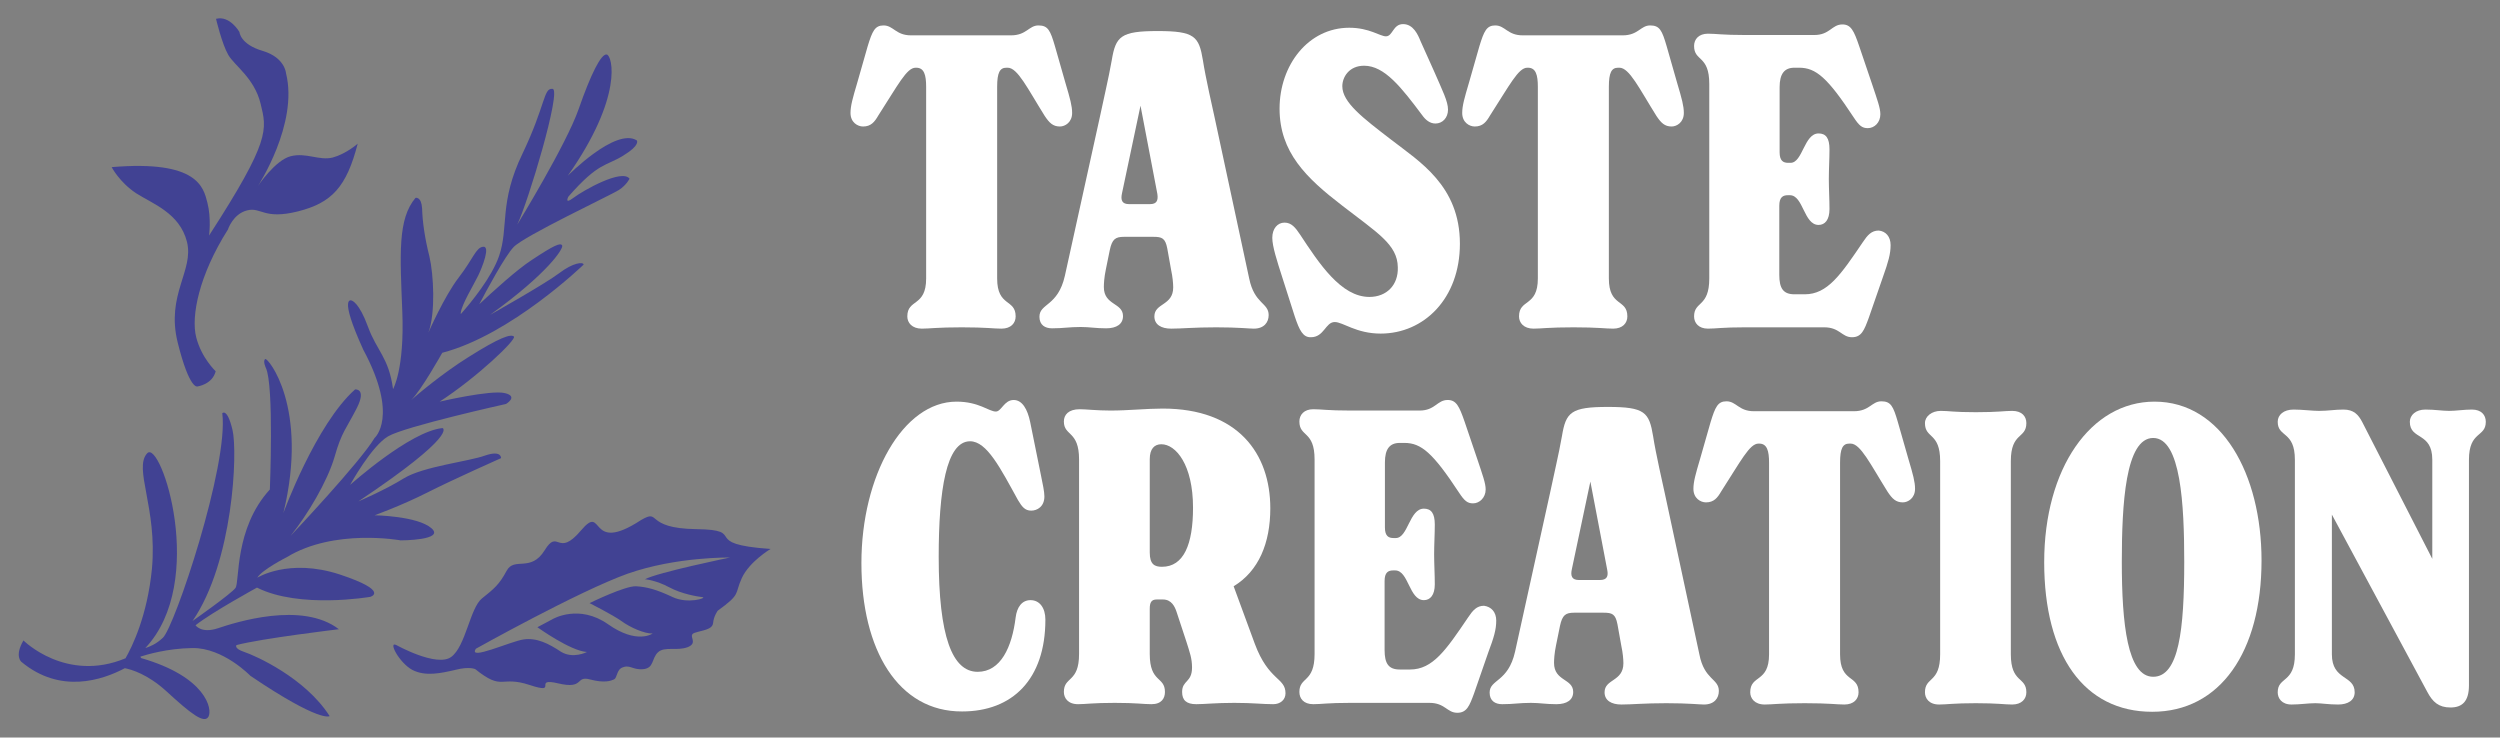
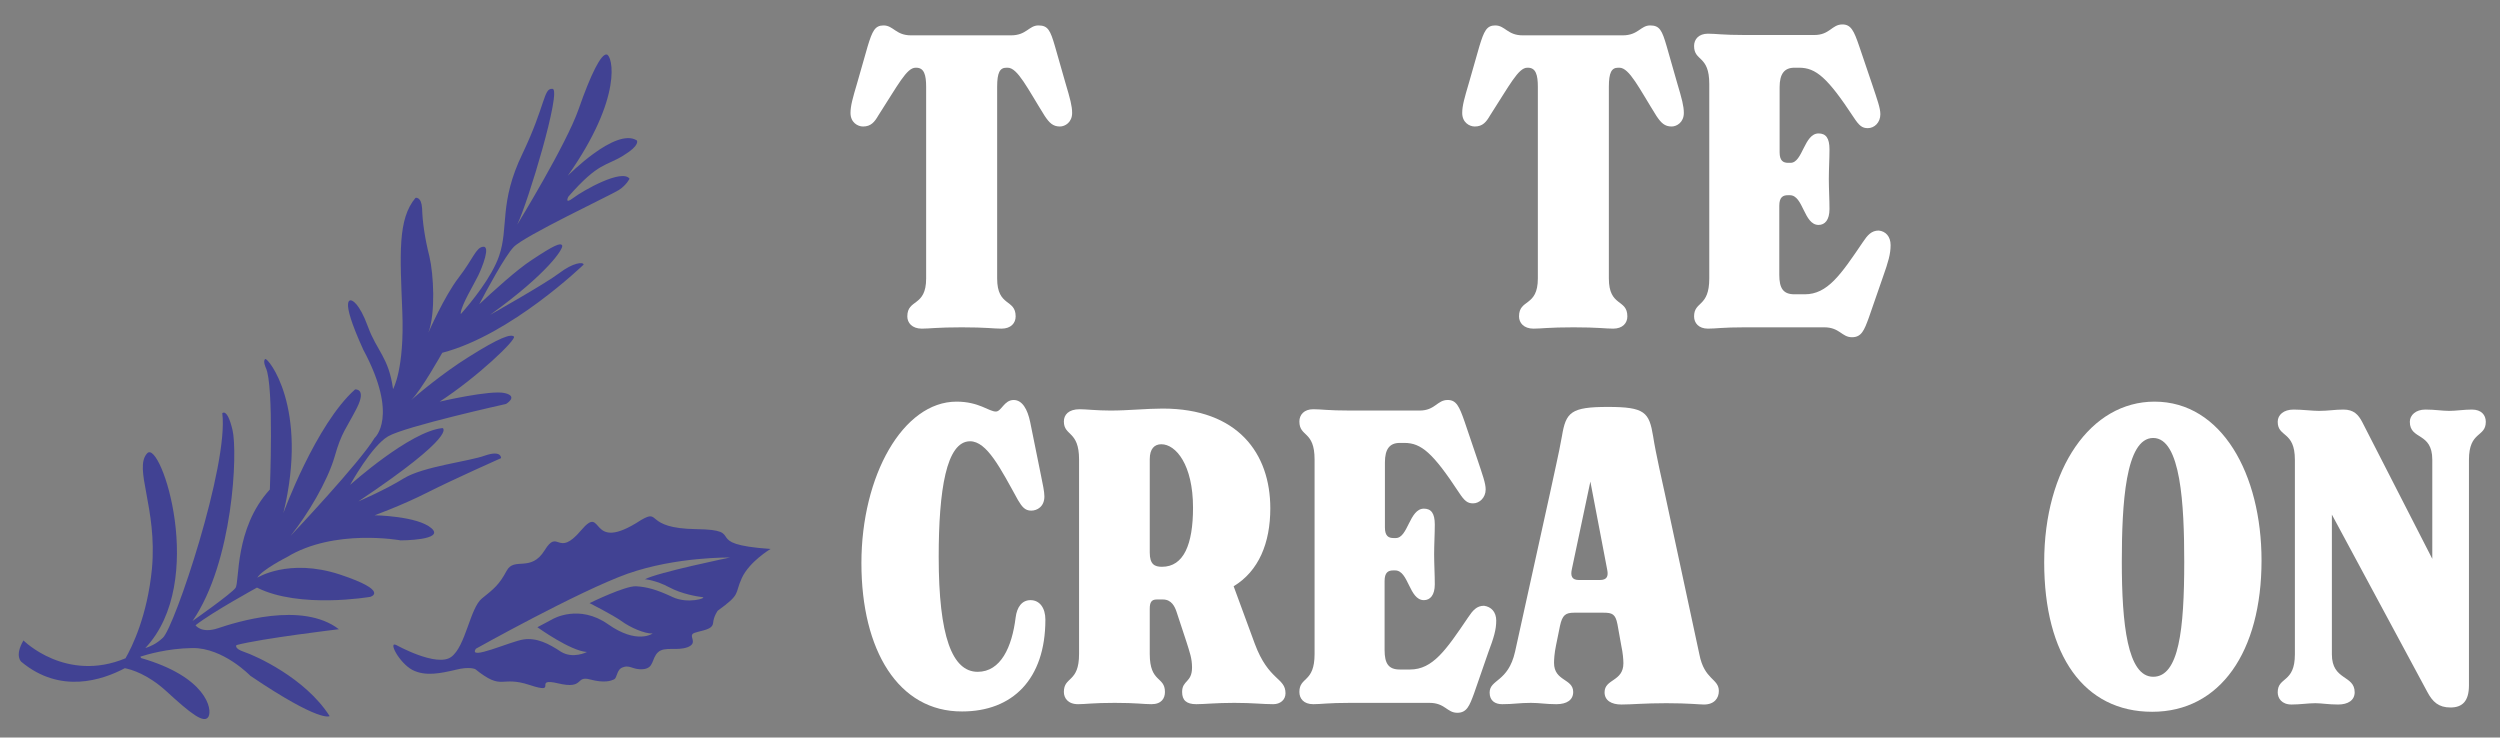
<svg xmlns="http://www.w3.org/2000/svg" id="Layer_1" viewBox="0 0 756.9 223.3">
  <rect x="0" y="0" width="756.9" height="223.3" fill="#808080" stroke="none" />
  <defs>
    <style>.cls-1{fill:#414293;}.cls-1,.cls-2{stroke-width:0px;}.cls-2{fill:#fff;}</style>
  </defs>
-   <path class="cls-1" d="m59.8,117s4.5-.6,5.5-4.6c0,0-4.3-4-5.9-10.3s.8-18.7,9.6-32.6c0,0,1.5-4.7,5.8-5.8s5,2.9,15.4.3c10.3-2.6,14.7-7.4,18.1-20.5,0,0-3.5,3.1-7.6,4.2-4.1,1-8-1.6-12.7-.4s-9.9,9-9.9,9c0,0,12.3-18.8,8.5-34.1,0,0-.3-4.8-7.1-6.8-6.8-2-7-5.7-7-5.7,0,0-2.9-5.1-7.1-4,0,0,1.8,7.6,3.7,10.9,1.9,3.3,7.9,7,9.8,14.8s3.1,11-15.6,39.9c0,0,.7-5.2-.5-9.9s-2.9-13-29-10.8c0,0,2.4,4.6,7.4,7.9,5,3.2,13.2,6,15.4,14.7,2.2,8.7-6.4,16-2.8,30.5s6,13.3,6,13.3h0Z" />
  <path class="cls-1" d="m183.7,16.5c-1.7-.3-4.8,5.9-8.5,16.5-3.7,10.7-18.6,35-18.6,35,3.3-6.8,13.5-40.8,10.7-41.1s-2,4.7-9.1,19.6c-7.2,14.9-4.1,22.3-7.1,31-2.2,6.4-8.4,14-11.6,17.6v-.4c.3-2.6,4-8.6,5.3-11.3s3.7-8.9,1.5-8.7-3,3.6-7.4,9.3c-4.4,5.7-9.2,16.7-9.2,16.7,2.2-5.9,1.6-17.6.3-23.1-1.4-5.5-2.1-10.6-2.2-14.4-.2-3.8-2-3.3-2-3.3-5.4,6.4-4.7,16.9-4,34.4s-2.8,23.5-2.8,23.5c-1.3-9.6-4.9-11.5-7.6-18.9-2.7-7.4-4.9-7.9-4.9-7.9,0,0-4.2-2,3.5,14.9,10.9,20.3,3.4,26.7,3.4,26.7-4.4,7.4-25.4,29.6-25.4,29.6,5.2-6.5,11.1-16.4,13.3-23.9,2.1-7.5,3.6-8.6,6.7-14.7,3.1-6.1-.5-5.7-.5-5.7-11.9,10.6-21.7,37.4-21.7,37.4,7.8-32.1-4.8-47.2-5.5-46.6-.8.6.2,2.7.2,2.7,2.5,5.3,1.2,36.8,1.2,36.8-10.8,11.8-9.1,28-10.4,29.8s-13,10-13,10c12.3-17.9,13.7-51,12.1-57.8s-3.1-5.1-3.1-5.1c2,15.7-14.5,64.9-18,68-2,1.9-4,2.7-5.3,3.1,18.9-20.1,4.7-63.2.6-59-4.3,4.5,3.1,16.6,1.4,35-1.4,14.3-6,23.6-8,27.1-18,7.5-30.9-5.4-30.9-5.4-2.8,4.8-.6,6.5-.6,6.5,11.8,9.8,24.5,5.5,31.3,1.9,2,.4,6.9,1.8,12.6,7,7.4,6.8,11.4,9.9,12.7,7.7,1.3-2.2-.6-12.1-20.5-17.8h.1l-.2-.4c1.9-.6,8.1-2.5,15.8-2.6,9.3-.1,17.5,8.4,17.5,8.4,21.3,14.4,24,12.2,24,12.2-7.4-11.6-22.5-18.3-25.8-19.4s-2.4-2.1-2.4-2.1c7.5-2,31-4.8,31-4.8-11.2-8.6-31.5-2-36.6-.3s-6.8-.9-6.8-.9c4.9-3.9,18.6-11.4,18.6-11.4,12.9,6.5,34.3,2.8,34.3,2.8,0,0,6.1-1.7-9.3-6.8-15.4-5-24.9,1-24.9,1,1.4-2.4,8.9-6.2,8.9-6.2,14.4-8.8,34.5-5.1,34.5-5.1,0,0,13.6,0,9.3-3.7s-17.2-3.9-17.2-3.9c0,0,8.1-2.9,16-6.9s22.3-10.4,22.3-10.4c0,0,.2-2.5-4.8-.8-4.9,1.8-18.7,3.3-24.6,6.9-5.8,3.6-13.8,7-13.8,7,30.5-20.4,25.5-22.2,25.5-22.2-9.8.9-28,17.2-28,17.2,0,0,6.4-11.7,11.5-14.7s35.7-9.8,35.7-9.8c0,0,3.9-2.3-.4-3.3s-19.7,2.6-19.7,2.6c11.4-7.4,23.3-18.8,22.5-19.7-.9-.9-4.4.3-13.6,6.1-8.2,5.1-15.9,11.7-17.5,13.1,2.9-2.7,9.4-14.3,9.4-14.3,20.8-5.4,42.8-26.7,42.8-26.7-.1-.9-3.2-.6-7.4,2.6s-20.9,12.6-20.9,12.6c17.4-12.5,22.3-20.1,21.8-21s-2.4-.1-9.2,4.4c-4.6,3-11.5,9.3-15.9,13.4,2.2-4.2,7.8-14.6,10.4-17.3,3.2-3.4,29.6-15.8,31.9-17.3s3.2-3.4,3.2-3.4c-2.3-3.1-14.1,3.6-17,5.8s-1.5-.4-1.5-.4c9.2-10.5,11.3-9.1,16.6-12.4,5.3-3.2,4.1-4.6,4.1-4.6-6.4-4-20.9,10.7-20.9,10.7,16.9-24,13.5-36.4,11.8-36.7h0ZM42.1,198s.1,0,0,0h0Z" />
  <path class="cls-1" d="m224.6,175c2.3-5,8.7-8.8,8.7-8.8-21.8-1.5-6.5-5.8-22.5-6s-10.5-6.4-16.8-2.7c-16.2,10.6-10.9-5.4-18.1,3.1-7.2,8.5-6.8-.8-11,6s-9.2,1.9-11.5,6.2c-2.3,4.3-3.9,5.5-7.5,8.4s-4.9,14.5-9.3,17.7-16.6-3.6-16.6-3.6c-2.6-1.3.8,5.3,4.8,7.5,4,2.1,8.8,1,13.1,0,4.3-1.1,6-.2,6-.2,8.5,6.8,7.4,1.8,16.5,4.8s.6-2.4,8.6-.5,5.1-2.4,9.6-1.2c4.5,1.2,6.4.4,7.3,0s.8-2.5,2.1-3.4c2.7-1.4,3.3.6,6.7.3,3.4-.3,2.5-3.2,4.5-5.1s5.8-.3,9.1-1.6c3.3-1.4-.3-3.5,2-4.3s5.4-.9,5.6-3c.2-2.1,1.4-3.7,1.4-3.7,7.2-5.2,5-4.9,7.3-9.9h0Zm-22,2.8c3.9,2.1,8.6,2.8,10.1,3s-4.5,2.2-9.2-.1c-4.7-2.2-7.6-3-10.9-3.2-3.3-.2-14.1,5.1-14.1,5.1,0,0,6.9,3.5,9.6,5.4,2.7,2,7.1,3.9,9.5,3.8,0,0-4.7,3.4-13.5-2.8-8.8-6.2-16.7-1.6-16.7-1.6l-4.7,2.5s10,7.2,15,7.5c0,0-4.2,2.2-7.9-.1-3.6-2.4-7.3-4.3-11.3-3.7s-17,6.6-14.4,2.8c0,0,31.1-17.4,45.9-22.7,14.8-5.2,31-4.9,31-4.9,0,0-21.9,4.5-25.8,6.6,0-.1,3.5.3,7.4,2.4h0Z" />
  <path class="cls-2" d="m274.7,95.8c0-5.4,5.7-2.8,5.7-11.5V26.3c0-3.6-.6-5.8-3-5.8h-.2c-2.7,0-5.3,5.2-11.3,14.5-1.1,1.9-2.2,3.3-4.6,3.3-1.6,0-3.8-1.2-3.8-4.1,0-2.2.7-4.6,2-9l3.2-11.2c1.4-4.6,2.2-6.3,4.8-6.3,3,0,3.7,3,8.3,3h30.3c4.7,0,5.4-3,8.3-3s3.6,1.5,5,6.3l3.2,11.2c1.4,4.7,2,6.9,2,9,0,2.8-2.1,4.1-3.7,4.1-2.1,0-3.2-1.1-4.6-3.2-5.2-8.3-8.2-14.6-11.2-14.6h-.4c-2,0-2.8,1.5-2.8,5.8v58c0,8.7,5.6,6.1,5.6,11.5,0,2-1.4,3.7-4.3,3.7-2.4,0-4.6-.4-12-.4s-9.8.4-12.1.4c-3,0-4.4-1.8-4.4-3.7h0Z" />
-   <path class="cls-2" d="m384.1,95.4c0,2.2-1.4,4.1-4.5,4.1-1.4,0-4.7-.4-11.4-.4s-10.4.4-13.6.4c-3,0-5.1-1.2-5.1-3.7,0-4.1,5.7-3.2,5.7-8.8,0-1.2-.2-3.3-.6-5.1l-1.2-6.7c-.6-3.1-1.6-3.5-4.2-3.5h-8.9c-2.6,0-3.6.7-4.3,4l-1.2,5.9c-.5,2.4-.6,4.3-.6,5.3,0,5.6,5.8,4.7,5.8,8.8,0,2.4-1.9,3.7-5.1,3.7s-5-.4-7.7-.4c-3.6,0-5.2.4-8.7.4-2.1,0-3.8-1-3.8-3.5,0-4.1,5.6-3.1,7.7-12.4l10.6-48.1c1.2-5.8,2.6-11.5,3.6-17.2,1.2-7.2,2.7-8.8,13.9-8.8s12.5,1.6,13.7,8.9c.7,4.7,3.1,15.3,3.5,17.1l10.5,48.9c1.6,7.8,5.9,7.3,5.9,11.1h0Zm-33.7-36.7l-5.1-26.7-5.6,26.5c-.5,2.2.1,3.3,2.1,3.3h6.4c2,0,2.5-1.1,2.2-3.1Z" />
-   <path class="cls-2" d="m392,95.8l-3.8-11.9c-1.6-5-3-9.3-3-11.9,0-2.8,1.6-4.6,3.7-4.6s3.3,1.5,4.7,3.6c5.8,8.8,12.4,18.9,21,18.9,5.2,0,8.8-3.6,8.6-9-.1-6.9-6.2-10.4-16.9-18.7-10.8-8.3-18.9-16.1-18.9-29.3s8.7-24.5,21.1-24.5c6.1,0,9.3,2.6,11.1,2.6,2.1,0,2.1-3.7,5.2-3.7s4.5,3.2,5.3,5.2l4,8.9c2.7,6.2,4.3,9.3,4.3,11.8s-1.7,4.2-3.8,4.2c-1.7,0-3-1.1-4-2.5-6.3-8.4-11.4-15-17.6-15-4.6,0-6.6,3.5-6.6,6.2,0,4.9,6.2,9.6,14.8,16.2,8.5,6.6,20.8,13.9,20.8,31.5,0,16.6-10.9,27.2-24,27.2-7.4,0-11.4-3.5-13.9-3.5-2.8,0-3.2,4.6-7.2,4.6-2.4.1-3.5-2.1-4.9-6.3h0Z" />
  <path class="cls-2" d="m459.9,95.8c0-5.4,5.7-2.8,5.7-11.5V26.3c0-3.6-.6-5.8-3-5.8h-.2c-2.7,0-5.3,5.2-11.3,14.5-1.1,1.9-2.2,3.3-4.6,3.3-1.6,0-3.8-1.2-3.8-4.1,0-2.2.7-4.6,2-9l3.2-11.2c1.4-4.6,2.2-6.3,4.8-6.3,3,0,3.7,3,8.3,3h30.3c4.7,0,5.4-3,8.3-3s3.6,1.5,5,6.3l3.2,11.2c1.4,4.7,2,6.9,2,9,0,2.8-2.1,4.1-3.7,4.1-2.1,0-3.2-1.1-4.6-3.2-5.2-8.3-8.2-14.6-11.2-14.6h-.4c-2,0-2.8,1.5-2.8,5.8v58c0,8.7,5.6,6.1,5.6,11.5,0,2-1.4,3.7-4.3,3.7-2.3,0-4.6-.4-12-.4s-9.8.4-12.1.4c-3,0-4.4-1.8-4.4-3.7h0Z" />
  <path class="cls-2" d="m572.4,74.2c0,2.7-.7,5.1-2.3,9.6l-4.3,12.4c-1.4,3.8-2.2,5.9-5.1,5.9-3.1,0-3.7-3-8.4-3h-24c-6.9,0-8.7.4-11.2.4-2.8,0-4.2-1.7-4.2-3.7,0-4.7,4.6-2.7,4.6-11.5V25.4c0-8.8-4.6-6.7-4.6-11.5,0-2,1.4-3.7,4.2-3.7,2.5,0,4.3.4,11.2.4h21c4.7,0,5.3-3.2,8.5-3.2,2.6,0,3.5,1.9,5.1,6.6l3.8,11.2c1.7,5.1,2.6,7.5,2.6,9.4,0,2.5-1.8,4.2-3.8,4.2-1.7,0-2.6-.7-4.3-3.3-7.9-12-11.4-15-16.5-15h-1.4c-3.1,0-4.5,1.9-4.5,5.9v19.7c0,2.6,1.1,3.2,2.6,3.2h.7c3.7,0,4.1-8.9,8.5-8.9,2.2,0,3.3,1.4,3.3,4.8,0,2.8-.2,6.1-.2,9s.2,6.2.2,9.1c0,3.3-1.4,4.8-3.3,4.8-4.5,0-4.6-9-8.7-9h-.6c-1.5,0-2.6.6-2.6,3.2v20.9c0,4.1,1.2,5.9,4.6,5.9h3.1c6.9,0,10.9-5.9,17.6-15.8,1.4-2.1,2.6-3.5,4.8-3.5,2.1.2,3.6,1.8,3.6,4.4h0Z" />
  <path class="cls-2" d="m260.8,170.5c0-26.5,12.6-48.9,28.8-48.9,6.8,0,9.8,3,11.9,3,1.7,0,2.5-3.5,5.4-3.5,2.6,0,4.2,2.8,5,6.7l3.3,16.3c.5,2.5,1,4.7,1,6.2,0,3.1-2.2,4.3-4,4.3-1.9,0-2.8-1.2-4-3.2-5.3-9.6-9.4-17.8-14.5-17.8-7.2,0-9.5,14.8-9.5,35,0,24.1,4.1,34.8,11.8,34.8,7,0,10.4-7.5,11.5-16.5.4-3.1,1.9-5.2,4.5-5.2,2.8,0,4.5,2.4,4.5,5.9,0,18.1-10,27.8-25.2,27.8-19.3.1-30.5-18.5-30.5-44.9h0Z" />
  <path class="cls-2" d="m389.2,209.9c0,2-1.6,3.3-3.7,3.3-3.3,0-6.1-.4-11.8-.4s-9,.4-11.5.4c-3,0-4.3-1.2-4.3-3.7,0-3.6,3-2.8,3-7.4,0-2.8-.7-4.6-1.7-7.8l-3-9.1c-.5-1.5-1.5-3.7-4.1-3.7h-1.9c-1.6,0-2.1.9-2.1,2.8v13.7c0,8.8,4.6,6.7,4.6,11.5,0,1.9-1,3.7-4.1,3.7-2.4,0-4.5-.4-11.1-.4s-8.8.4-11.1.4c-3.1,0-4.3-1.9-4.3-3.7,0-4.8,4.6-2.7,4.6-11.5v-58.9c0-8.8-4.6-7-4.6-11.5,0-2,1.4-3.7,4.8-3.7,1.9,0,5.1.4,9.3.4,5.4,0,11-.6,15.8-.6,22.8,0,32.6,13.6,32.6,30.2,0,10.5-3.5,19-11.1,23.6l6.4,17.4c4.2,11.3,9.3,10.2,9.3,15h0Zm-28-56.2c0-13-5.2-19.2-9.6-19.2-2.1,0-3.5,1.4-3.5,4.5v28.3c0,3.6,1.5,4.3,3.7,4.3,6.6,0,9.4-6.8,9.4-17.9Z" />
  <path class="cls-2" d="m453,187.9c0,2.7-.7,5.1-2.4,9.6l-4.3,12.4c-1.4,3.8-2.2,5.9-5.1,5.9-3.1,0-3.7-3-8.4-3h-24c-6.9,0-8.7.4-11.2.4-2.9,0-4.2-1.7-4.2-3.7,0-4.7,4.6-2.7,4.6-11.5v-58.9c0-8.8-4.6-6.7-4.6-11.5,0-2,1.4-3.7,4.2-3.7,2.5,0,4.3.4,11.2.4h21c4.7,0,5.3-3.2,8.5-3.2,2.6,0,3.5,1.9,5.1,6.5l3.8,11.2c1.7,5.1,2.6,7.5,2.6,9.4,0,2.5-1.9,4.2-3.8,4.2-1.7,0-2.6-.7-4.3-3.3-7.9-12-11.4-15-16.5-15h-1.4c-3.1,0-4.5,1.9-4.5,5.9v19.7c0,2.6,1.1,3.2,2.6,3.2h.7c3.7,0,4.1-8.9,8.5-8.9,2.2,0,3.3,1.4,3.3,4.8,0,2.8-.2,6.1-.2,9s.2,6.2.2,9.1c0,3.3-1.4,4.8-3.3,4.8-4.5,0-4.6-9-8.7-9h-.6c-1.5,0-2.6.6-2.6,3.2v20.9c0,4.1,1.2,5.9,4.6,5.9h3.1c6.9,0,10.9-5.9,17.6-15.8,1.4-2.1,2.6-3.5,4.8-3.5,2.2.3,3.7,1.9,3.7,4.5h0Z" />
  <path class="cls-2" d="m520.4,209.2c0,2.2-1.4,4.1-4.5,4.1-1.4,0-4.7-.4-11.4-.4s-10.4.4-13.6.4c-3,0-5.1-1.2-5.1-3.7,0-4.1,5.7-3.2,5.7-8.8,0-1.2-.2-3.3-.6-5.1l-1.2-6.7c-.6-3.1-1.6-3.5-4.2-3.5h-8.9c-2.6,0-3.6.7-4.3,4l-1.2,5.9c-.5,2.4-.6,4.3-.6,5.3,0,5.6,5.8,4.7,5.8,8.8,0,2.4-1.9,3.7-5.1,3.7s-5-.4-7.7-.4c-3.6,0-5.2.4-8.7.4-2.1,0-3.8-1-3.8-3.5,0-4.1,5.6-3.1,7.7-12.4l10.6-48.1c1.2-5.8,2.6-11.5,3.6-17.2,1.2-7.2,2.7-8.8,13.9-8.8s12.5,1.6,13.7,8.9c.7,4.7,3.1,15.3,3.5,17.1l10.5,48.9c1.5,7.8,5.9,7.3,5.9,11.1h0Zm-33.8-36.7l-5.1-26.7-5.6,26.5c-.5,2.2.1,3.3,2.1,3.3h6.4c2.1,0,2.6-1.1,2.2-3.1h0Z" />
-   <path class="cls-2" d="m529.9,209.6c0-5.4,5.7-2.8,5.7-11.5v-58c0-3.6-.6-5.8-3-5.8h-.2c-2.7,0-5.3,5.2-11.3,14.5-1.1,1.9-2.2,3.3-4.6,3.3-1.6,0-3.8-1.2-3.8-4.1,0-2.2.7-4.6,2-9l3.2-11.2c1.4-4.6,2.2-6.3,4.8-6.3,3,0,3.7,3,8.3,3h30.3c4.7,0,5.4-3,8.3-3s3.6,1.5,5,6.3l3.2,11.2c1.4,4.7,2,6.9,2,9,0,2.8-2.1,4.1-3.7,4.1-2.1,0-3.2-1.1-4.6-3.2-5.2-8.3-8.2-14.6-11.2-14.6h-.4c-2,0-2.8,1.5-2.8,5.8v58c0,8.7,5.6,6.1,5.6,11.5,0,2-1.4,3.7-4.3,3.7-2.3,0-4.6-.4-12-.4s-9.8.4-12.1.4c-3.1,0-4.4-1.9-4.4-3.7h0Z" />
-   <path class="cls-2" d="m582.8,209.6c0-4.8,4.6-2.7,4.6-11.5v-58.5c0-8.8-4.6-6.7-4.6-11.5,0-2,2-3.7,4.8-3.7,2.5,0,3.8.4,10.6.4s8.7-.4,11-.4c3,0,4.3,1.7,4.3,3.7,0,4.8-4.7,2.7-4.7,11.5v58.5c0,8.8,4.7,6.7,4.7,11.5,0,2-1.4,3.7-4.3,3.7-2.3,0-4.3-.4-11-.4s-8.8.4-11.1.4c-3.1,0-4.3-1.9-4.3-3.7Z" />
  <path class="cls-2" d="m618.9,170.2c0-28.4,14.1-48.6,33.4-48.6,20.4,0,32.4,22,32.4,48.1,0,27.6-12.5,45.8-33.1,45.8s-32.7-17-32.7-45.3h0Zm42.4-.1c0-17.2-1-37.5-9.4-37.5s-9.5,20-9.5,37.5c0,18.8,1.7,34.8,9.5,34.8s9.4-14.3,9.4-34.8Z" />
  <path class="cls-2" d="m752.6,127.7c0,4.8-5.1,2.7-5.1,11.5v68.3c0,4.8-2,6.7-5.6,6.7s-5.4-1.7-7-4.7l-28.9-53.7v42.3c0,8,6.9,6.2,6.9,11.5,0,2.4-2,3.7-5,3.7s-5-.4-6.9-.4c-2.2,0-4.6.4-7.2.4-3,0-4.2-1.9-4.2-3.7,0-4.8,5.2-2.7,5.2-11.5v-58.9c0-8.8-5.2-6.7-5.2-11.5,0-2.1,1.8-3.7,4.8-3.7,2.6,0,5.7.4,7.7.4,2.8,0,4.8-.4,7.4-.4,3.1,0,4.5,1.5,5.7,3.8l21.2,41.4v-30c0-8.5-6.8-5.9-6.8-11.5,0-2,1.8-3.7,4.7-3.7s5.1.4,7.2.4,4.5-.4,6.9-.4c2.9,0,4.2,1.7,4.2,3.7h0Z" />
</svg>